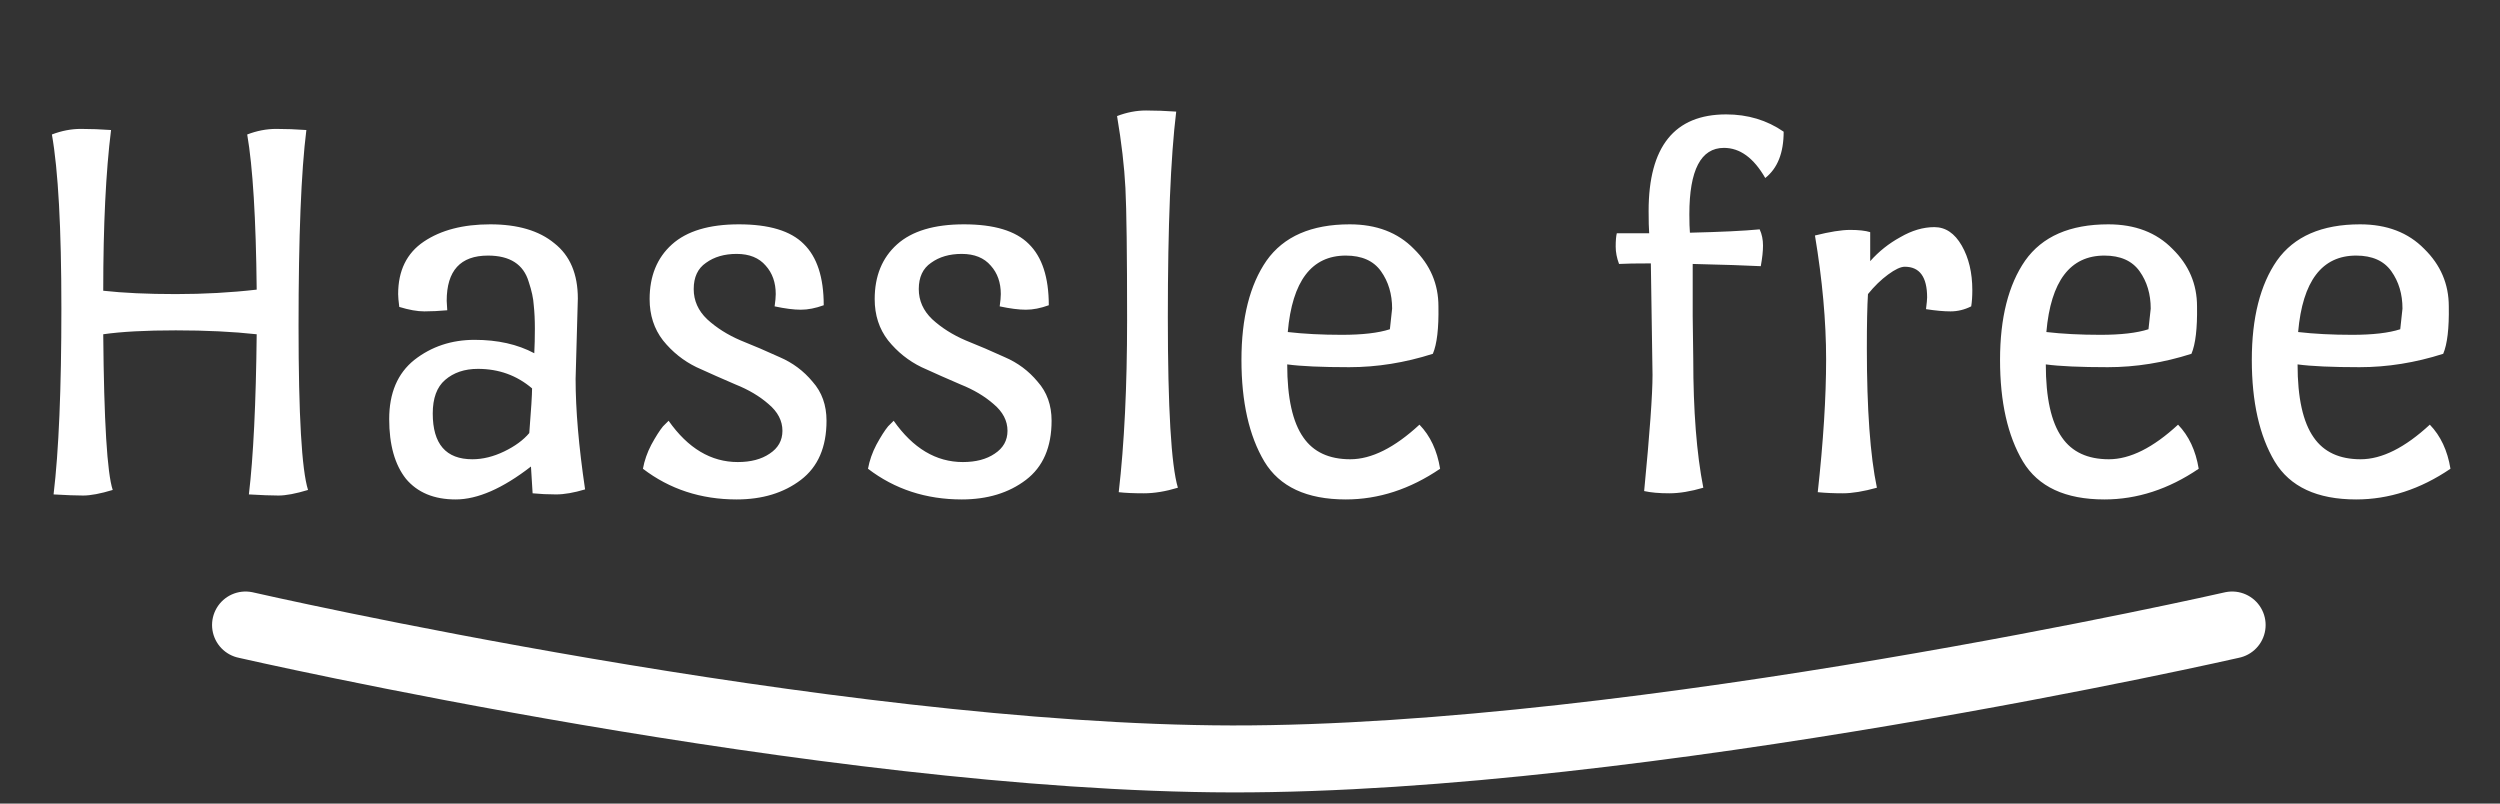
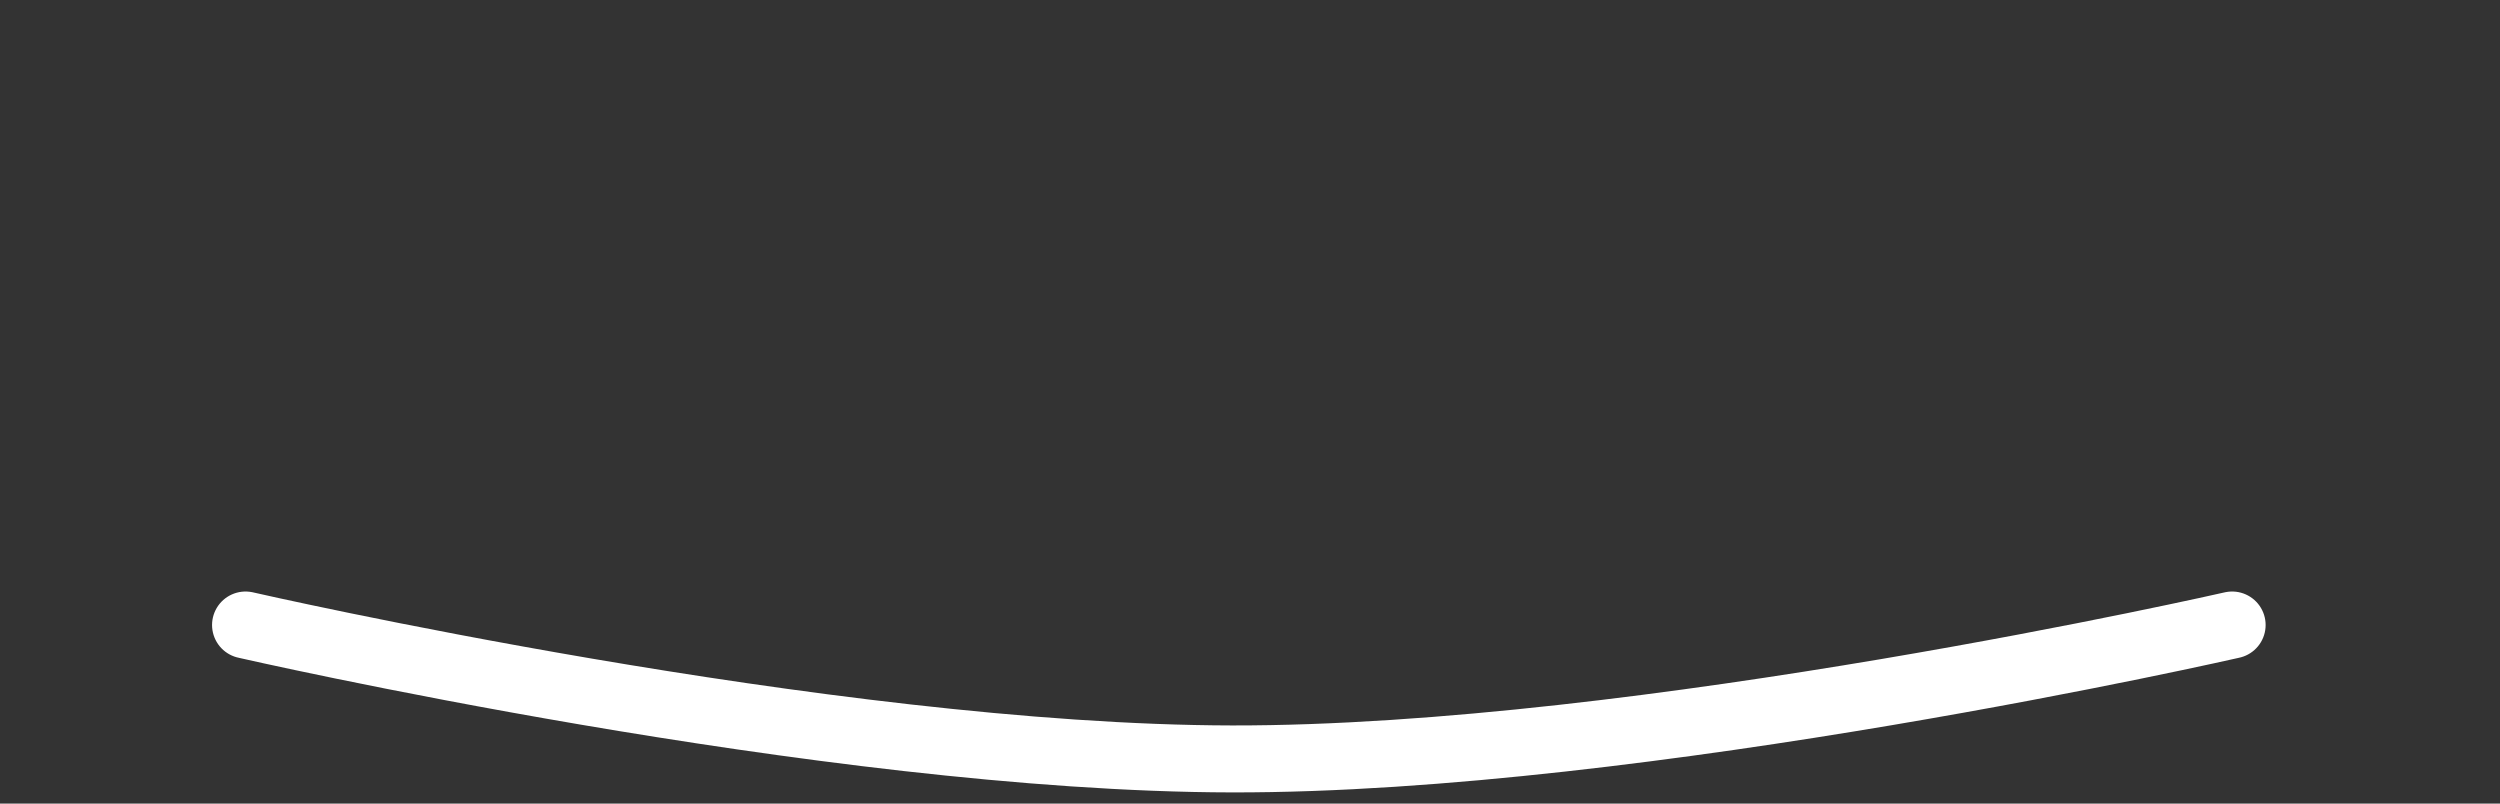
<svg xmlns="http://www.w3.org/2000/svg" width="112" height="36" viewBox="0 0 112 36" fill="none">
  <rect x="0" y="0" width="112" height="36" fill="#333333" stroke="none" />
  <path d="M11 28C11 28 37.039 33.969 55.193 34C73.576 34.031 100 28 100 28" stroke="white" stroke-width="3" stroke-linecap="round" />
-   <path d="M11.5 14.975C10.433 14.858 9.225 14.8 7.875 14.8C6.525 14.8 5.442 14.858 4.625 14.975C4.658 18.875 4.8 21.2 5.05 21.95C4.5 22.117 4.058 22.2 3.725 22.2C3.408 22.2 2.967 22.183 2.4 22.15C2.633 20.2 2.75 17.425 2.75 13.825C2.75 10.225 2.608 7.625 2.325 6.025C2.758 5.858 3.192 5.775 3.625 5.775C4.058 5.775 4.508 5.792 4.975 5.825C4.742 7.692 4.625 10.092 4.625 13.025C5.525 13.125 6.608 13.175 7.875 13.175C9.142 13.175 10.35 13.108 11.5 12.975C11.467 9.792 11.325 7.475 11.075 6.025C11.508 5.858 11.942 5.775 12.375 5.775C12.808 5.775 13.258 5.792 13.725 5.825C13.492 7.675 13.375 10.6 13.375 14.6C13.375 18.6 13.517 21.05 13.8 21.95C13.25 22.117 12.808 22.2 12.475 22.2C12.158 22.2 11.717 22.183 11.15 22.15C11.35 20.467 11.467 18.075 11.5 14.975ZM21.412 16.525C20.811 16.525 20.32 16.692 19.936 17.025C19.57 17.342 19.387 17.842 19.387 18.525C19.387 19.892 19.978 20.575 21.162 20.575C21.628 20.575 22.103 20.458 22.587 20.225C23.07 19.992 23.445 19.717 23.712 19.4C23.795 18.35 23.837 17.683 23.837 17.4C23.153 16.817 22.345 16.525 21.412 16.525ZM25.887 13.375L25.787 16.975C25.787 18.358 25.928 20.008 26.212 21.925C25.712 22.075 25.278 22.15 24.912 22.15C24.545 22.15 24.195 22.133 23.861 22.1L23.787 20.9C22.52 21.883 21.395 22.375 20.412 22.375C19.445 22.375 18.703 22.067 18.186 21.45C17.686 20.817 17.436 19.925 17.436 18.775C17.436 17.608 17.811 16.725 18.561 16.125C19.328 15.525 20.228 15.225 21.262 15.225C22.295 15.225 23.186 15.425 23.936 15.825C23.953 15.492 23.962 15.125 23.962 14.725C23.962 14.325 23.945 13.975 23.912 13.675C23.895 13.375 23.82 13.025 23.686 12.625C23.453 11.842 22.845 11.45 21.861 11.45C20.628 11.45 20.012 12.125 20.012 13.475L20.037 13.9C19.67 13.933 19.328 13.95 19.012 13.95C18.695 13.95 18.32 13.883 17.887 13.75C17.853 13.483 17.837 13.292 17.837 13.175C17.837 12.125 18.22 11.342 18.986 10.825C19.753 10.308 20.745 10.05 21.962 10.05C23.195 10.05 24.153 10.333 24.837 10.9C25.537 11.45 25.887 12.275 25.887 13.375ZM37.028 18.85C37.028 20.033 36.645 20.917 35.878 21.5C35.111 22.083 34.153 22.375 33.003 22.375C31.403 22.375 30.003 21.917 28.803 21C28.87 20.633 28.995 20.275 29.178 19.925C29.378 19.558 29.553 19.283 29.703 19.1L29.953 18.85C30.82 20.083 31.853 20.7 33.053 20.7C33.636 20.7 34.111 20.575 34.478 20.325C34.861 20.075 35.053 19.733 35.053 19.3C35.053 18.85 34.845 18.45 34.428 18.1C34.028 17.75 33.536 17.458 32.953 17.225C32.37 16.975 31.786 16.717 31.203 16.45C30.62 16.167 30.12 15.767 29.703 15.25C29.303 14.733 29.103 14.117 29.103 13.4C29.103 12.367 29.436 11.55 30.103 10.95C30.77 10.35 31.77 10.05 33.103 10.05C34.453 10.05 35.42 10.342 36.003 10.925C36.603 11.508 36.903 12.425 36.903 13.675C36.536 13.808 36.195 13.875 35.878 13.875C35.561 13.875 35.17 13.825 34.703 13.725C34.736 13.492 34.753 13.308 34.753 13.175C34.753 12.658 34.603 12.233 34.303 11.9C34.003 11.55 33.57 11.375 33.003 11.375C32.453 11.375 31.995 11.508 31.628 11.775C31.261 12.025 31.078 12.417 31.078 12.95C31.078 13.467 31.278 13.917 31.678 14.3C32.095 14.683 32.595 15 33.178 15.25C33.761 15.483 34.345 15.733 34.928 16C35.511 16.25 36.003 16.617 36.403 17.1C36.82 17.567 37.028 18.15 37.028 18.85ZM47.111 18.85C47.111 20.033 46.728 20.917 45.961 21.5C45.194 22.083 44.236 22.375 43.086 22.375C41.486 22.375 40.086 21.917 38.886 21C38.953 20.633 39.078 20.275 39.261 19.925C39.461 19.558 39.636 19.283 39.786 19.1L40.036 18.85C40.903 20.083 41.936 20.7 43.136 20.7C43.719 20.7 44.194 20.575 44.561 20.325C44.944 20.075 45.136 19.733 45.136 19.3C45.136 18.85 44.928 18.45 44.511 18.1C44.111 17.75 43.619 17.458 43.036 17.225C42.453 16.975 41.869 16.717 41.286 16.45C40.703 16.167 40.203 15.767 39.786 15.25C39.386 14.733 39.186 14.117 39.186 13.4C39.186 12.367 39.519 11.55 40.186 10.95C40.853 10.35 41.853 10.05 43.186 10.05C44.536 10.05 45.503 10.342 46.086 10.925C46.686 11.508 46.986 12.425 46.986 13.675C46.619 13.808 46.278 13.875 45.961 13.875C45.644 13.875 45.253 13.825 44.786 13.725C44.819 13.492 44.836 13.308 44.836 13.175C44.836 12.658 44.686 12.233 44.386 11.9C44.086 11.55 43.653 11.375 43.086 11.375C42.536 11.375 42.078 11.508 41.711 11.775C41.344 12.025 41.161 12.417 41.161 12.95C41.161 13.467 41.361 13.917 41.761 14.3C42.178 14.683 42.678 15 43.261 15.25C43.844 15.483 44.428 15.733 45.011 16C45.594 16.25 46.086 16.617 46.486 17.1C46.903 17.567 47.111 18.15 47.111 18.85ZM50.119 22.05C50.369 19.883 50.494 17.317 50.494 14.35C50.494 11.367 50.469 9.392 50.419 8.425C50.369 7.458 50.244 6.383 50.044 5.2C50.477 5.033 50.911 4.95 51.344 4.95C51.777 4.95 52.227 4.967 52.694 5C52.444 7.05 52.319 10.117 52.319 14.2C52.319 18.283 52.469 20.833 52.769 21.85C52.219 22.017 51.711 22.1 51.244 22.1C50.777 22.1 50.402 22.083 50.119 22.05ZM64.192 15.85C62.942 16.25 61.692 16.45 60.442 16.45C59.209 16.45 58.284 16.408 57.667 16.325C57.667 17.825 57.909 18.917 58.392 19.6C58.842 20.25 59.542 20.575 60.492 20.575C61.442 20.575 62.475 20.058 63.592 19.025C64.076 19.525 64.384 20.183 64.517 21C63.167 21.917 61.759 22.375 60.292 22.375C58.542 22.375 57.325 21.808 56.642 20.675C55.959 19.525 55.617 18.008 55.617 16.125C55.617 14.242 55.992 12.758 56.742 11.675C57.509 10.592 58.751 10.05 60.467 10.05C61.667 10.05 62.626 10.417 63.342 11.15C64.076 11.867 64.442 12.725 64.442 13.725C64.459 14.708 64.376 15.417 64.192 15.85ZM60.292 11.45C58.759 11.45 57.892 12.592 57.692 14.875C58.409 14.958 59.217 15 60.117 15C61.034 15 61.751 14.917 62.267 14.75C62.334 14.15 62.367 13.842 62.367 13.825C62.367 13.175 62.2 12.617 61.867 12.15C61.534 11.683 61.009 11.45 60.292 11.45ZM74.033 16.8L73.958 11.8C73.291 11.8 72.817 11.808 72.533 11.825C72.433 11.558 72.383 11.3 72.383 11.05C72.383 10.783 72.4 10.583 72.433 10.45H73.883C73.867 10.233 73.858 9.9 73.858 9.45C73.858 6.567 75.016 5.125 77.333 5.125C78.3 5.125 79.158 5.383 79.908 5.9C79.908 6.85 79.633 7.542 79.083 7.975C78.567 7.075 77.95 6.625 77.233 6.625C76.2 6.625 75.683 7.617 75.683 9.6C75.683 9.967 75.692 10.242 75.708 10.425C77.108 10.392 78.15 10.342 78.833 10.275C78.933 10.492 78.983 10.733 78.983 11C78.983 11.25 78.95 11.558 78.883 11.925C78.25 11.892 77.233 11.858 75.833 11.825V14.175L75.858 16.075C75.858 18.392 76.008 20.317 76.308 21.85C75.742 22.017 75.233 22.1 74.783 22.1C74.333 22.1 73.958 22.067 73.658 22C73.908 19.417 74.033 17.683 74.033 16.8ZM83.785 11.7C84.168 11.267 84.618 10.908 85.135 10.625C85.651 10.325 86.16 10.175 86.66 10.175C87.16 10.175 87.568 10.45 87.885 11C88.201 11.55 88.36 12.217 88.36 13C88.36 13.283 88.343 13.525 88.31 13.725C88.01 13.875 87.701 13.95 87.385 13.95C87.085 13.95 86.718 13.917 86.285 13.85C86.318 13.583 86.335 13.408 86.335 13.325C86.335 12.408 86.001 11.95 85.335 11.95C85.151 11.95 84.901 12.067 84.585 12.3C84.268 12.533 83.968 12.825 83.685 13.175C83.651 13.708 83.635 14.517 83.635 15.6C83.635 18.333 83.785 20.417 84.085 21.85C83.485 22.017 82.976 22.1 82.56 22.1C82.143 22.1 81.768 22.083 81.435 22.05C81.685 19.783 81.81 17.8 81.81 16.1C81.81 14.4 81.643 12.55 81.31 10.55C81.976 10.383 82.501 10.3 82.885 10.3C83.268 10.3 83.568 10.333 83.785 10.4V11.7ZM98.177 15.85C96.927 16.25 95.677 16.45 94.427 16.45C93.193 16.45 92.268 16.408 91.652 16.325C91.652 17.825 91.893 18.917 92.377 19.6C92.827 20.25 93.527 20.575 94.477 20.575C95.427 20.575 96.46 20.058 97.577 19.025C98.06 19.525 98.368 20.183 98.502 21C97.152 21.917 95.743 22.375 94.277 22.375C92.527 22.375 91.31 21.808 90.627 20.675C89.943 19.525 89.602 18.008 89.602 16.125C89.602 14.242 89.977 12.758 90.727 11.675C91.493 10.592 92.735 10.05 94.452 10.05C95.652 10.05 96.61 10.417 97.327 11.15C98.06 11.867 98.427 12.725 98.427 13.725C98.443 14.708 98.36 15.417 98.177 15.85ZM94.277 11.45C92.743 11.45 91.877 12.592 91.677 14.875C92.393 14.958 93.202 15 94.102 15C95.018 15 95.735 14.917 96.252 14.75C96.318 14.15 96.352 13.842 96.352 13.825C96.352 13.175 96.185 12.617 95.852 12.15C95.518 11.683 94.993 11.45 94.277 11.45ZM109.456 15.85C108.206 16.25 106.956 16.45 105.706 16.45C104.473 16.45 103.548 16.408 102.931 16.325C102.931 17.825 103.173 18.917 103.656 19.6C104.106 20.25 104.806 20.575 105.756 20.575C106.706 20.575 107.739 20.058 108.856 19.025C109.339 19.525 109.648 20.183 109.781 21C108.431 21.917 107.023 22.375 105.556 22.375C103.806 22.375 102.589 21.808 101.906 20.675C101.223 19.525 100.881 18.008 100.881 16.125C100.881 14.242 101.256 12.758 102.006 11.675C102.773 10.592 104.014 10.05 105.731 10.05C106.931 10.05 107.889 10.417 108.606 11.15C109.339 11.867 109.706 12.725 109.706 13.725C109.723 14.708 109.639 15.417 109.456 15.85ZM105.556 11.45C104.023 11.45 103.156 12.592 102.956 14.875C103.673 14.958 104.481 15 105.381 15C106.298 15 107.014 14.917 107.531 14.75C107.598 14.15 107.631 13.842 107.631 13.825C107.631 13.175 107.464 12.617 107.131 12.15C106.798 11.683 106.273 11.45 105.556 11.45Z" fill="white" />
</svg>